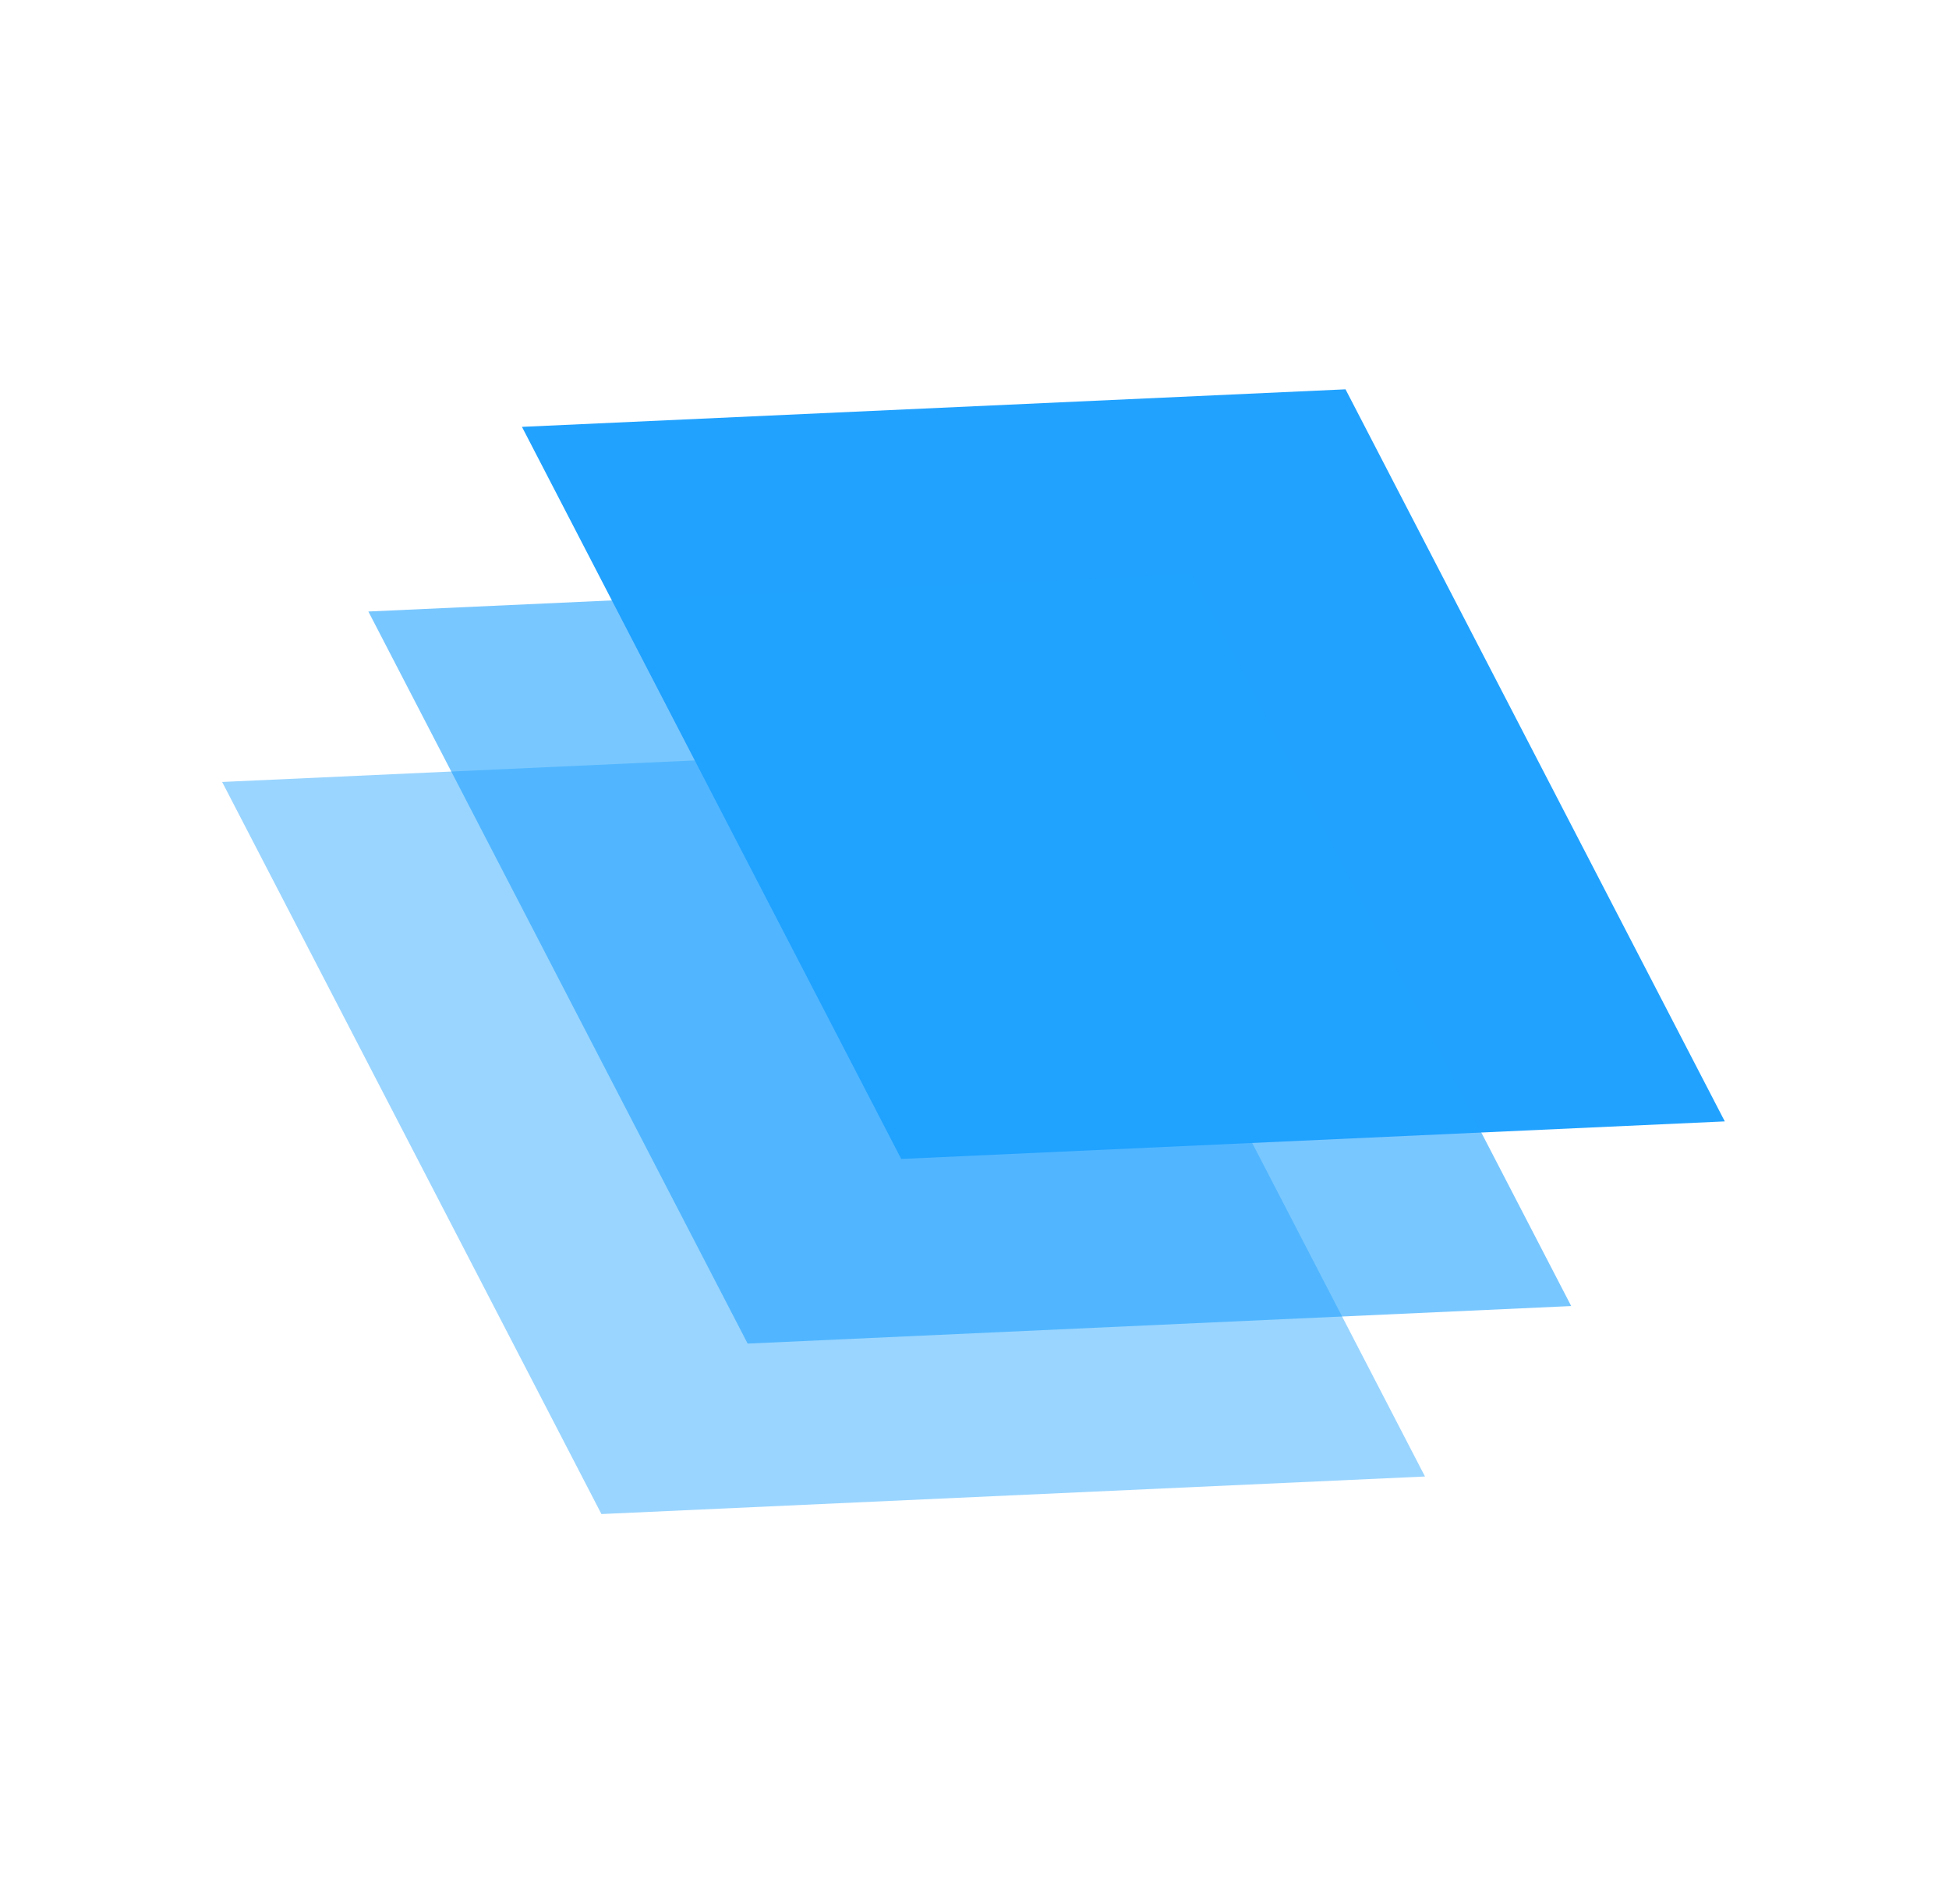
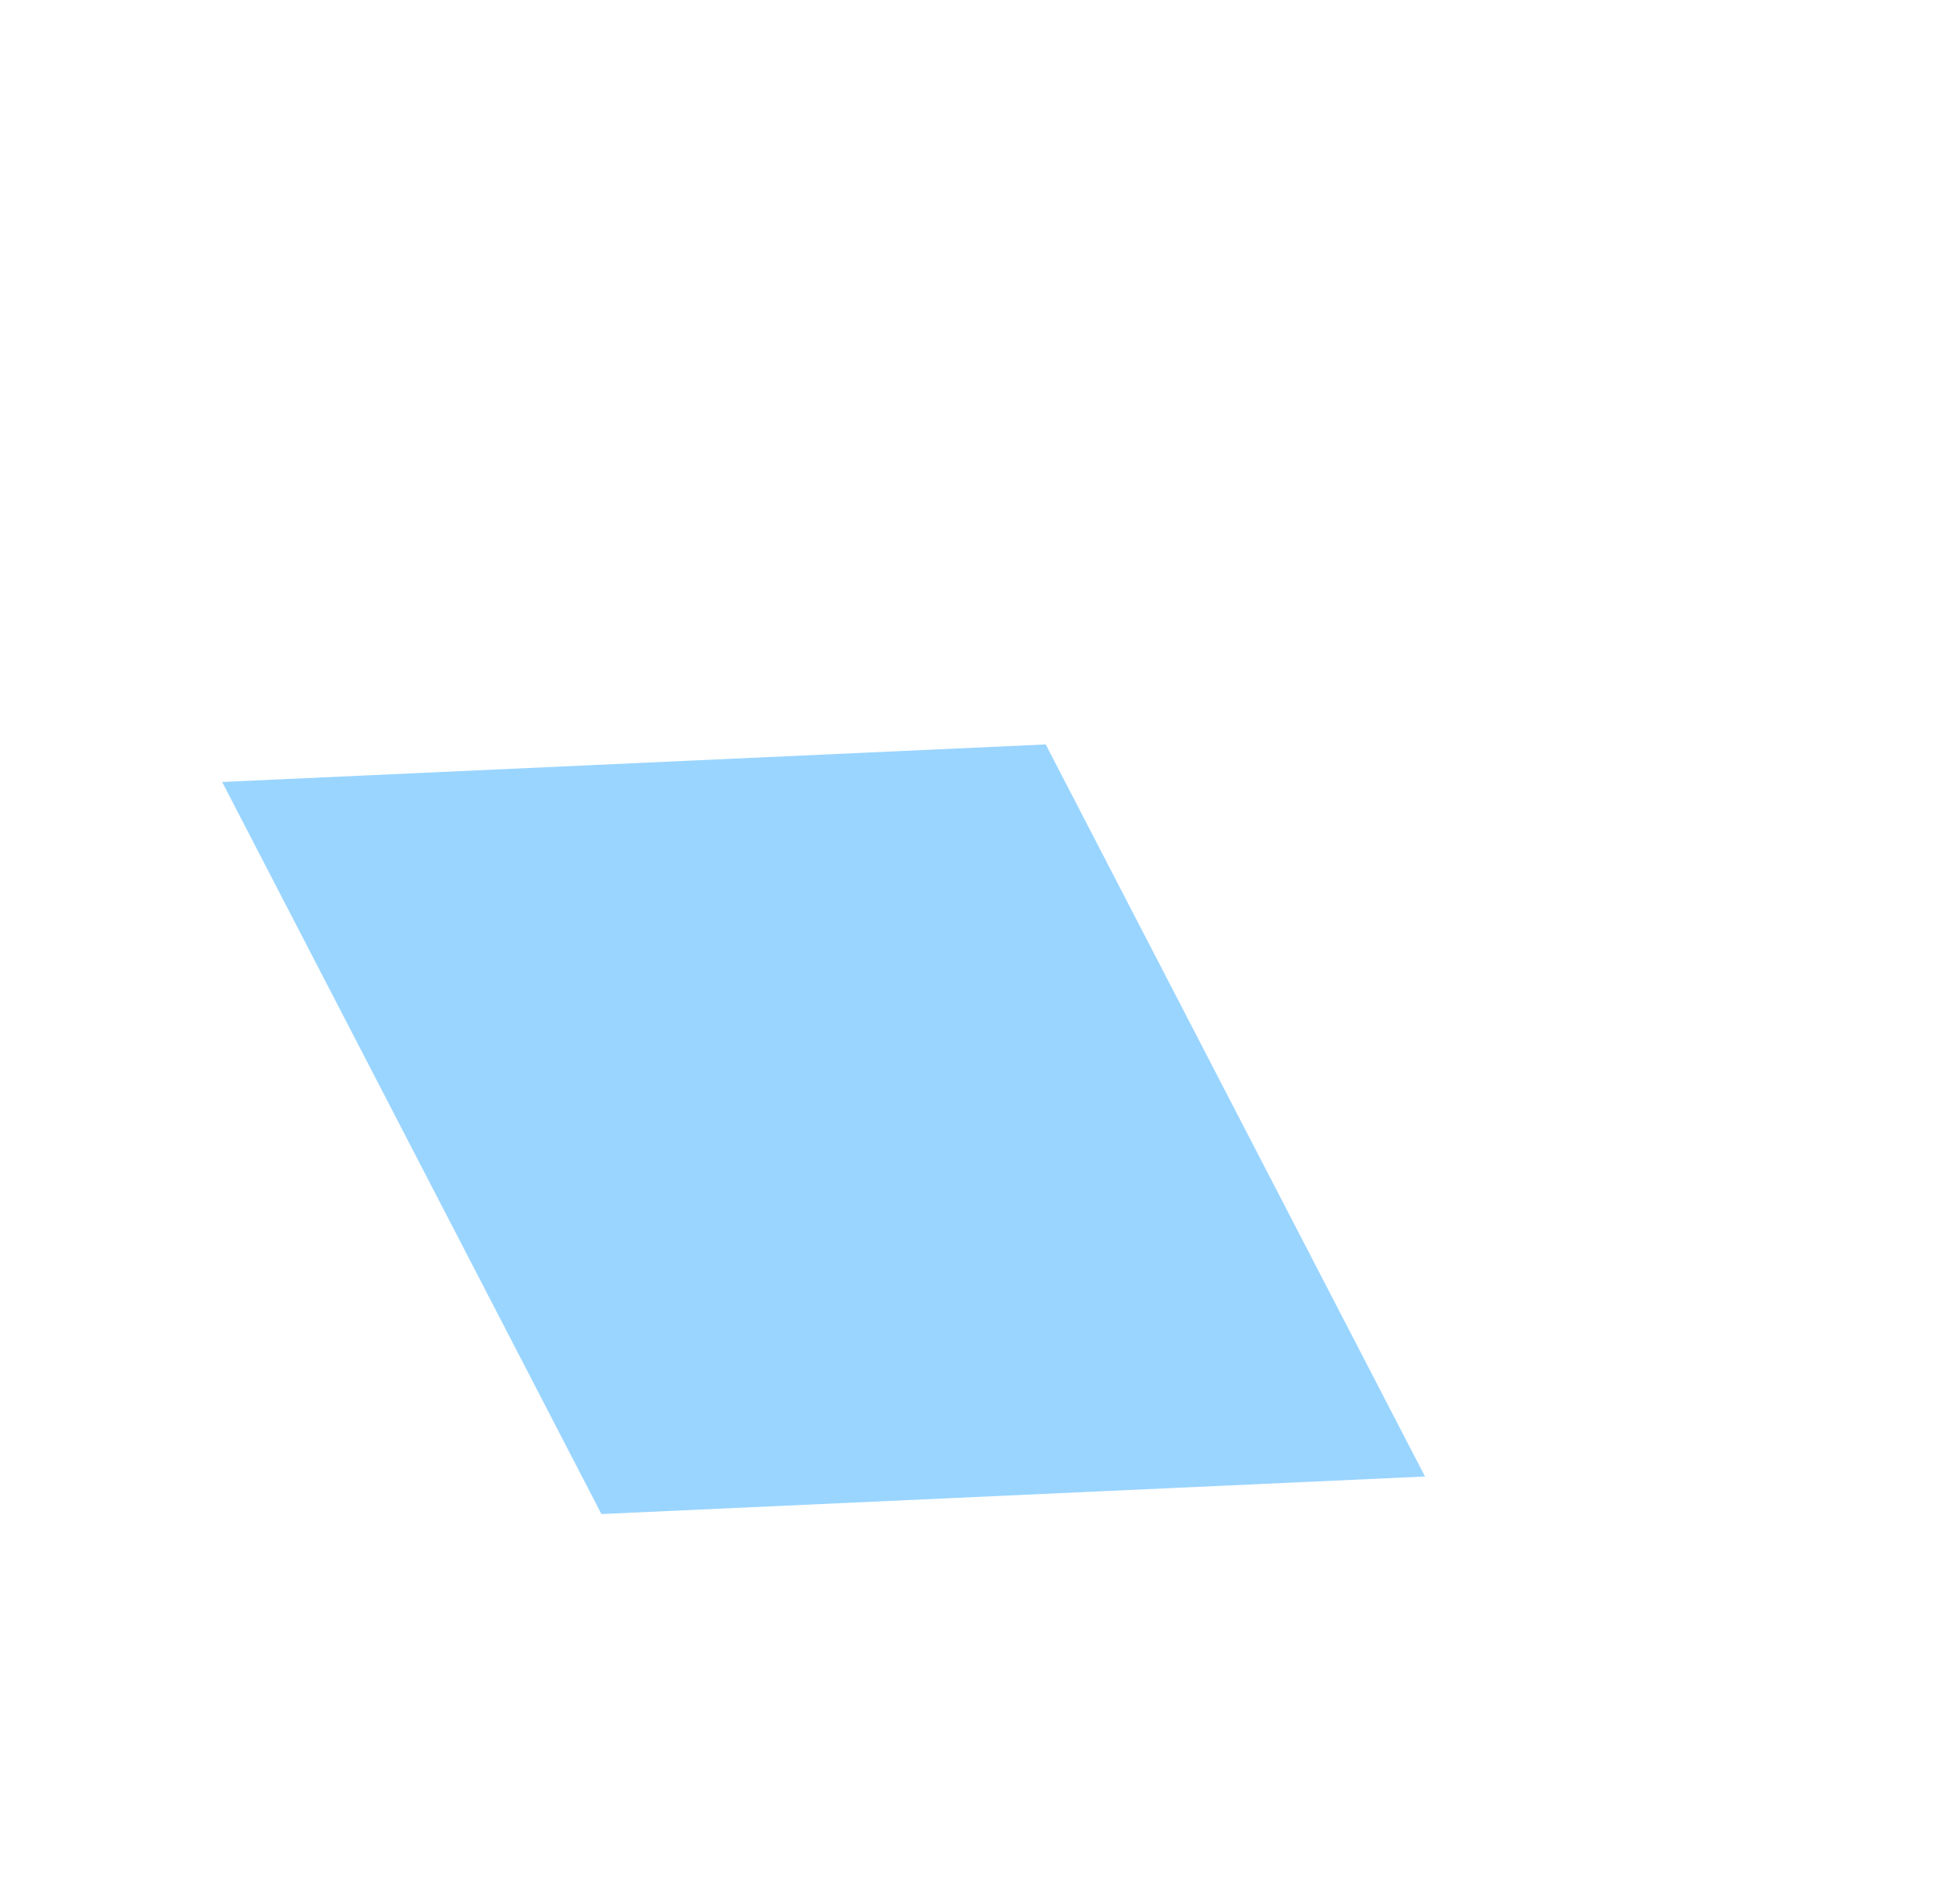
<svg xmlns="http://www.w3.org/2000/svg" width="561" height="548" viewBox="0 0 561 548" fill="none">
  <path d="M63.943 225.055L300.999 214.25L410.17 424.949L173.113 435.754L63.943 225.055Z" fill="#21A2FF" fill-opacity="0.45" />
-   <path d="M150.24 122.854L387.296 112.049L496.467 322.748L259.41 333.553L150.24 122.854Z" fill="#21A2FF" />
-   <path d="M106.032 175.996L343.088 165.191L452.259 375.891L215.203 386.695L106.032 175.996Z" fill="#21A2FF" fill-opacity="0.6" />
</svg>